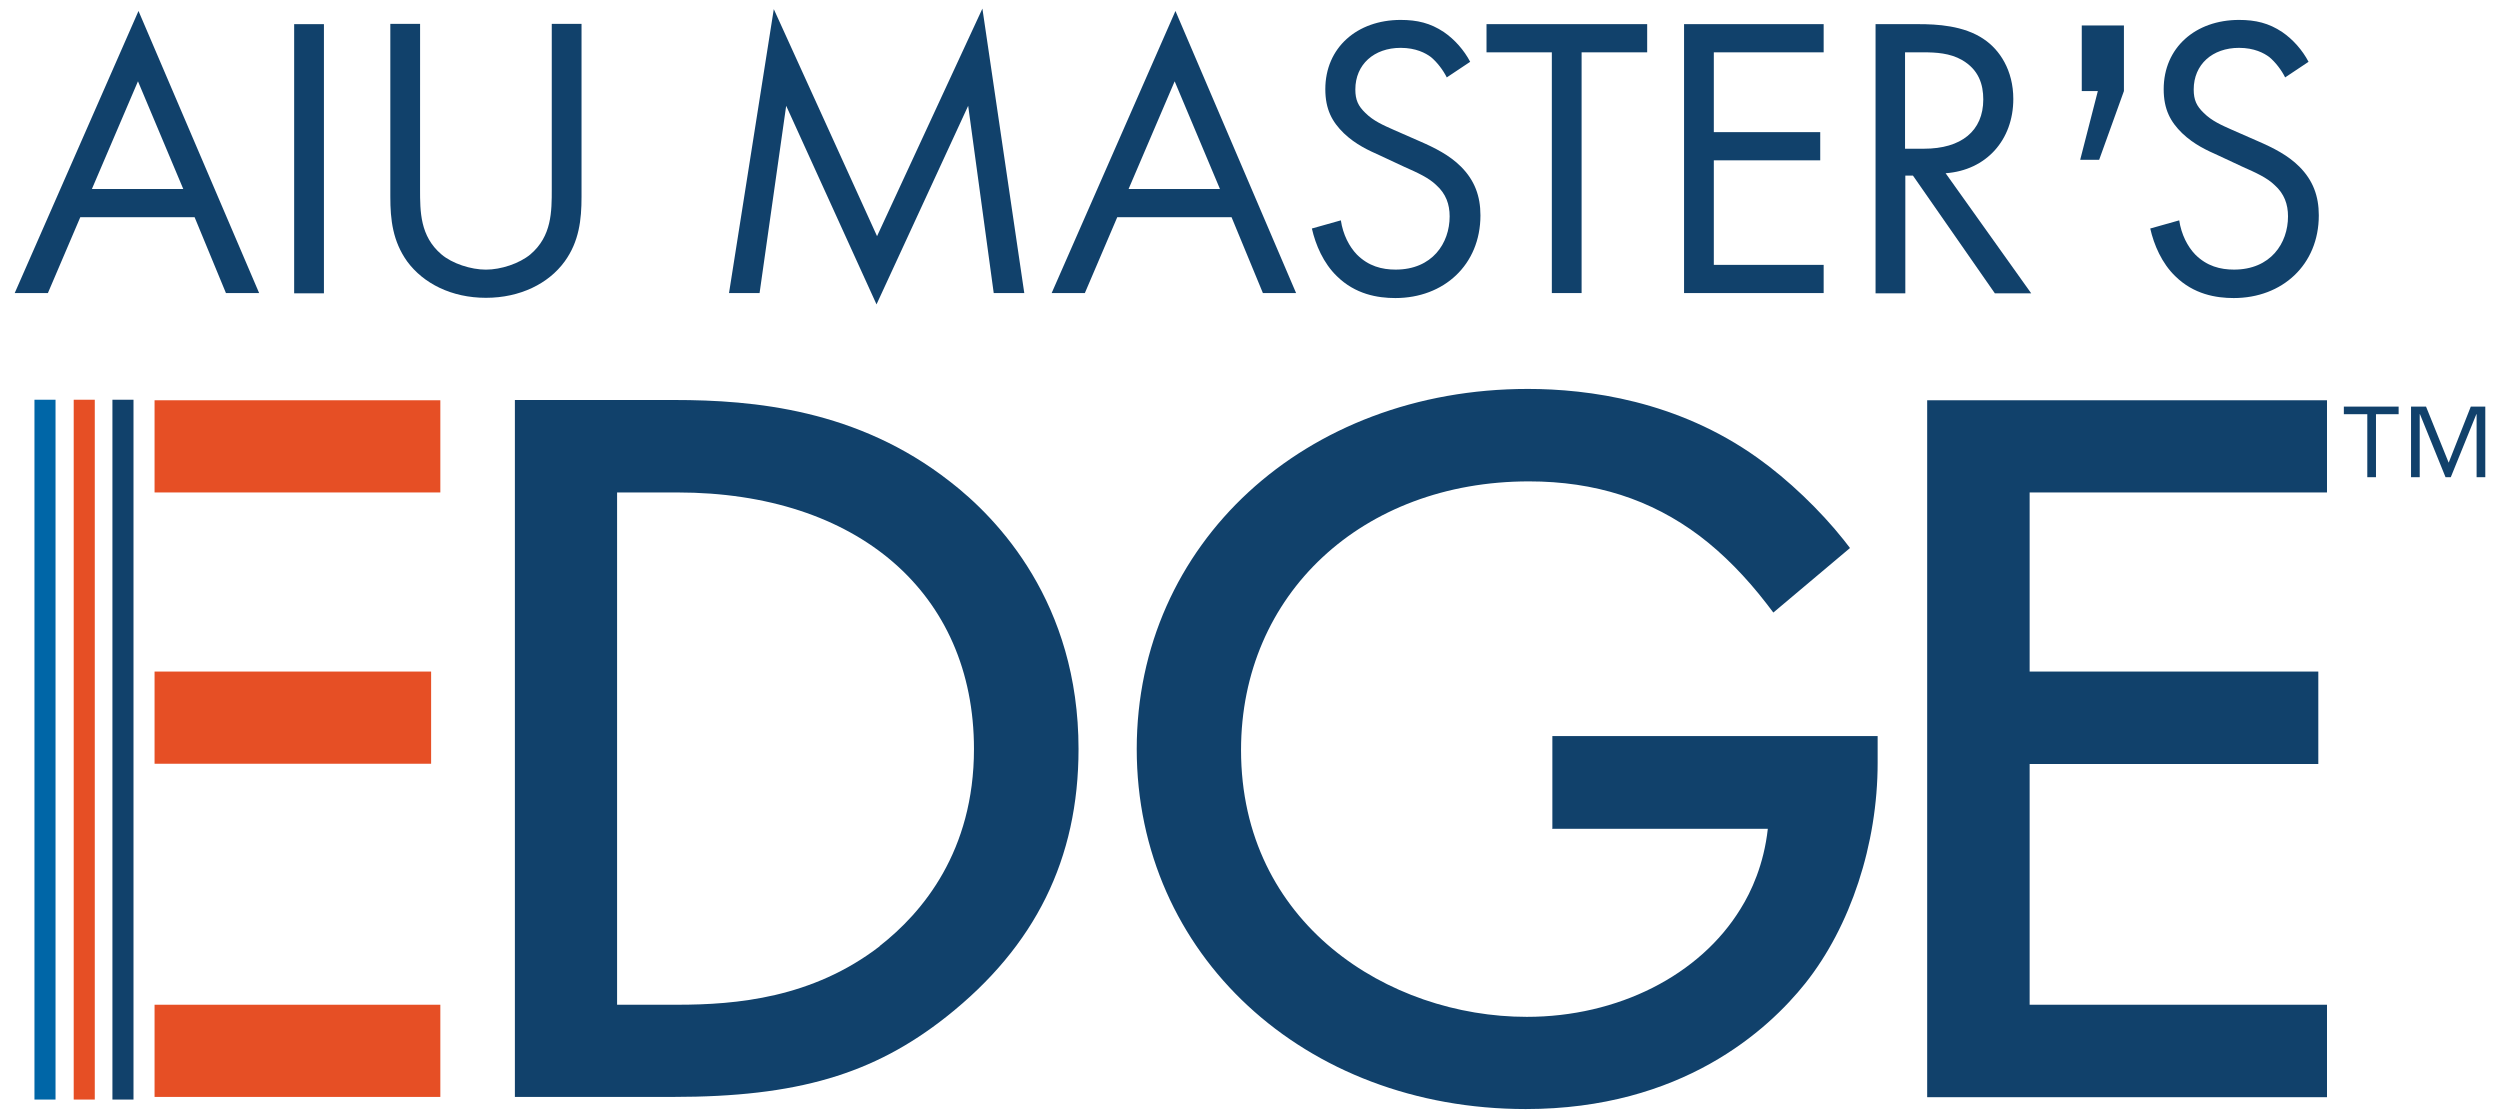
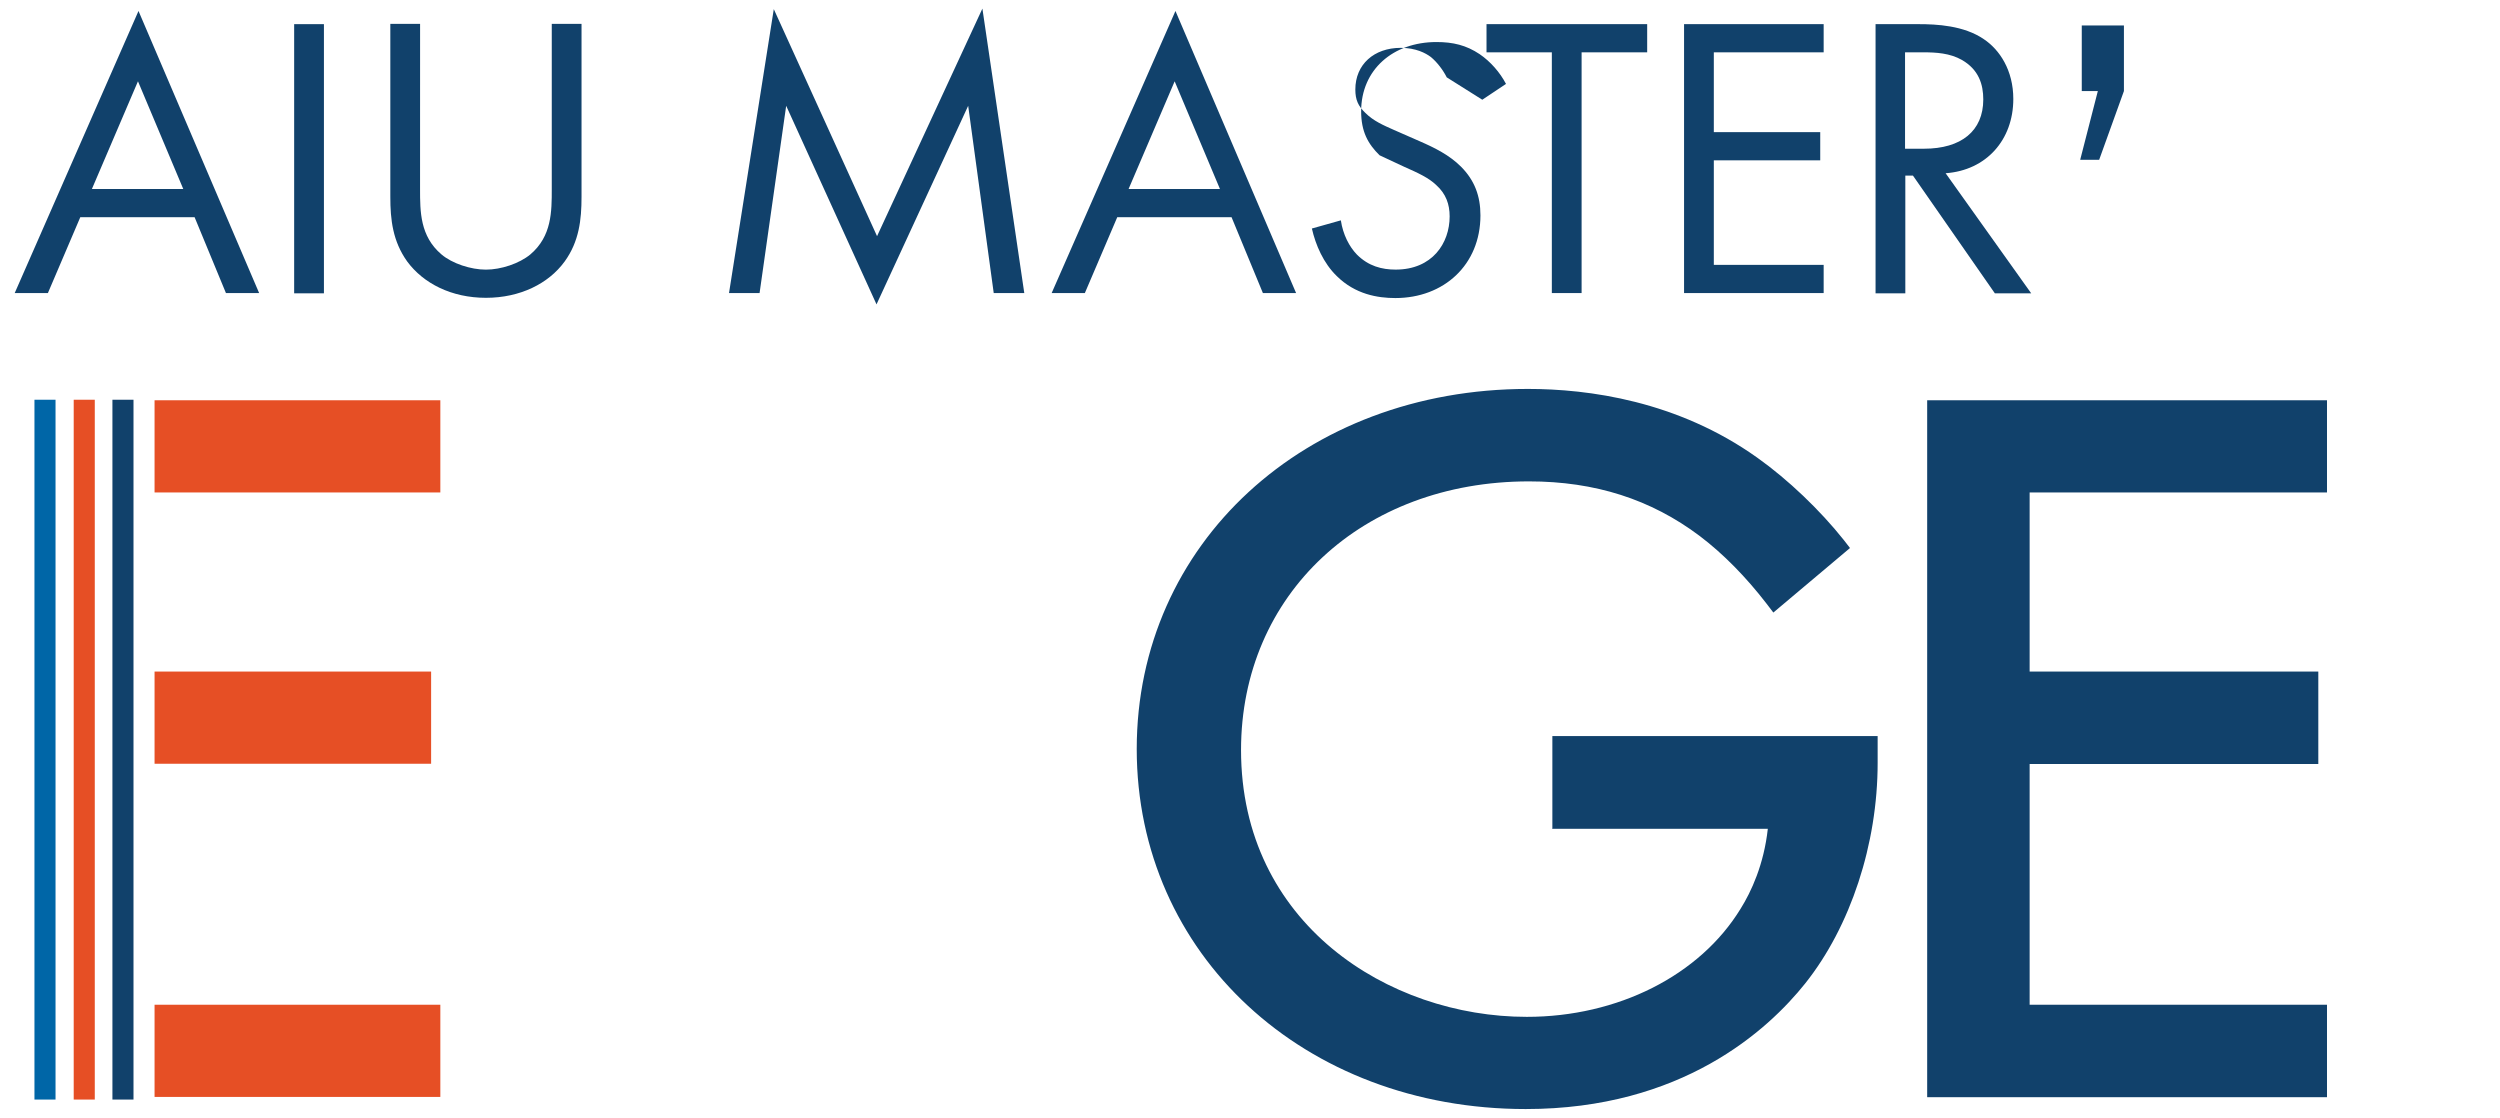
<svg xmlns="http://www.w3.org/2000/svg" version="1.1" id="Layer_1" x="0px" y="0px" width="170px" height="76px" viewBox="0 0 170 76" style="enable-background:new 0 0 170 76;" xml:space="preserve">
  <style type="text/css">
	.st0{fill:#11416B;}
	.st1{fill:#E64F25;}
	.st2{fill:#0066A7;}
</style>
  <path class="st0" d="M13.251,14.77H5.46l-2.203,5.158H1L9.418,0.746l8.203,19.182h-2.257  l-2.131-5.158H13.251z M12.463,12.854L9.382,5.528L6.248,12.854h6.197H12.463z" />
  <path class="st0" d="M22.027,1.642v18.304h-2.024V1.642H22.027z" />
  <path class="st0" d="M28.564,12.854c0,1.54,0,3.206,1.451,4.442  c0.734,0.627,2.006,1.039,3.027,1.039c1.021,0,2.275-0.412,3.027-1.039  c1.451-1.236,1.451-2.901,1.451-4.442V1.624h2.024v11.767  c0,1.54-0.161,3.027-1.146,4.388c-1.093,1.504-3.027,2.472-5.355,2.472  c-2.328,0-4.245-0.967-5.355-2.472c-0.985-1.379-1.146-2.848-1.146-4.388V1.624h2.024  C28.564,1.624,28.564,12.854,28.564,12.854z" />
  <path class="st0" d="M49.573,19.928l3.045-19.307l7.021,15.439l7.164-15.475l2.848,19.343h-2.078  L65.836,7.194l-6.233,13.504L53.46,7.194l-1.809,12.734H49.573z" />
  <path class="st0" d="M83.764,14.77h-7.791l-2.203,5.158h-2.257l8.418-19.182l8.203,19.182h-2.257  l-2.131-5.158H83.764z M82.958,12.854l-3.081-7.325l-3.134,7.325h6.197H82.958z" />
-   <path class="st0" d="M98.379,5.26c-0.251-0.501-0.663-1.039-1.075-1.379  c-0.358-0.269-1.021-0.627-2.06-0.627c-1.809,0-3.081,1.128-3.081,2.83  c0,0.716,0.197,1.128,0.681,1.594c0.555,0.555,1.236,0.842,1.916,1.146l1.755,0.77  c1.075,0.466,2.06,0.967,2.83,1.737c0.931,0.931,1.325,2.006,1.325,3.313  c0,3.367-2.49,5.624-5.785,5.624c-1.2,0-2.722-0.251-3.976-1.487  c-0.913-0.878-1.451-2.131-1.701-3.242l1.97-0.555c0.143,0.967,0.573,1.791,1.093,2.328  c0.788,0.788,1.701,1.021,2.633,1.021c2.49,0,3.672-1.791,3.672-3.618  c0-0.824-0.251-1.54-0.913-2.131c-0.519-0.501-1.236-0.824-2.203-1.254l-1.648-0.77  c-0.716-0.322-1.612-0.716-2.436-1.504c-0.788-0.77-1.254-1.612-1.254-2.991  c0-2.83,2.167-4.71,5.122-4.71c1.128,0,2.024,0.215,2.937,0.824  c0.734,0.501,1.379,1.236,1.791,2.024l-1.612,1.075L98.379,5.26z" />
+   <path class="st0" d="M98.379,5.26c-0.251-0.501-0.663-1.039-1.075-1.379  c-0.358-0.269-1.021-0.627-2.06-0.627c-1.809,0-3.081,1.128-3.081,2.83  c0,0.716,0.197,1.128,0.681,1.594c0.555,0.555,1.236,0.842,1.916,1.146l1.755,0.77  c1.075,0.466,2.06,0.967,2.83,1.737c0.931,0.931,1.325,2.006,1.325,3.313  c0,3.367-2.49,5.624-5.785,5.624c-1.2,0-2.722-0.251-3.976-1.487  c-0.913-0.878-1.451-2.131-1.701-3.242l1.97-0.555c0.143,0.967,0.573,1.791,1.093,2.328  c0.788,0.788,1.701,1.021,2.633,1.021c2.49,0,3.672-1.791,3.672-3.618  c0-0.824-0.251-1.54-0.913-2.131c-0.519-0.501-1.236-0.824-2.203-1.254l-1.648-0.77  c-0.788-0.77-1.254-1.612-1.254-2.991  c0-2.83,2.167-4.71,5.122-4.71c1.128,0,2.024,0.215,2.937,0.824  c0.734,0.501,1.379,1.236,1.791,2.024l-1.612,1.075L98.379,5.26z" />
  <path class="st0" d="M107.549,3.558v16.37h-2.024V3.558h-4.442V1.642h10.925v1.916h-4.442H107.549z  " />
  <path class="st0" d="M124.009,3.558h-7.469v5.427h7.236v1.916h-7.236v7.11h7.469v1.916h-9.493  V1.642h9.493C124.009,1.642,124.009,3.558,124.009,3.558z" />
  <path class="st0" d="M130.457,1.642c1.236,0,3.081,0.09,4.442,1.021  c1.075,0.716,2.006,2.113,2.006,4.066c0,2.794-1.845,4.854-4.603,5.051l5.821,8.167  h-2.472l-5.57-8.006h-0.519v8.006h-2.024V1.642h2.937H130.457z M129.543,10.113h1.29  c2.525,0,4.03-1.2,4.03-3.349c0-1.021-0.304-2.024-1.451-2.687  c-0.824-0.466-1.755-0.519-2.633-0.519h-1.236V10.113z" />
-   <path class="st0" d="M155.388,5.26c-0.251-0.501-0.663-1.039-1.075-1.379  c-0.358-0.269-1.021-0.627-2.06-0.627c-1.809,0-3.081,1.128-3.081,2.83  c0,0.716,0.197,1.128,0.681,1.594c0.555,0.555,1.236,0.842,1.916,1.146l1.755,0.77  c1.075,0.466,2.06,0.967,2.83,1.737c0.931,0.931,1.325,2.006,1.325,3.313  c0,3.367-2.49,5.624-5.785,5.624c-1.2,0-2.722-0.251-3.976-1.487  c-0.913-0.878-1.451-2.131-1.701-3.242l1.97-0.555c0.143,0.967,0.573,1.791,1.093,2.328  c0.788,0.788,1.701,1.021,2.633,1.021c2.49,0,3.672-1.791,3.672-3.618  c0-0.824-0.251-1.54-0.913-2.131c-0.519-0.501-1.236-0.824-2.203-1.254l-1.648-0.77  c-0.716-0.322-1.612-0.716-2.436-1.504c-0.788-0.77-1.254-1.612-1.254-2.991  c0-2.83,2.167-4.71,5.122-4.71c1.128,0,2.024,0.215,2.937,0.824  c0.734,0.501,1.379,1.236,1.791,2.024l-1.612,1.075L155.388,5.26z" />
-   <path class="st0" d="M64.582,32.734c-6.251-4.89-13.307-5.534-18.734-5.534H35.012v47.391h10.764  c8.4,0,13.612-1.522,18.591-5.463c6.036-4.782,8.973-10.728,8.973-18.197  C73.34,40.991,67.86,35.26,64.582,32.734z M59.818,64.346  c-4.585,3.528-9.761,3.976-13.755,3.976h-4.101V33.487h4.101  c12.251,0,20.167,6.842,20.167,17.445c0,6.949-3.493,11.122-6.412,13.397L59.818,64.346z" />
  <path class="st0" d="M105.543,56.358h14.669c-0.269,2.436-1.128,4.281-1.845,5.427  c-2.776,4.549-8.364,7.361-14.543,7.361c-9.421,0-19.433-6.358-19.433-18.143  c0-10.585,8.239-18.269,19.576-18.269c4.496,0,8.293,1.218,11.606,3.707  c1.612,1.218,3.17,2.812,4.549,4.603l0.466,0.609l5.212-4.388l-0.43-0.555  c-1.594-2.006-3.779-4.101-5.875-5.588c-5.427-3.869-11.481-4.675-15.6-4.675  c-15.17,0-26.597,10.531-26.597,24.484s11.373,24.484,26.454,24.484  c10.603,0,16.46-5.355,19.003-8.543c3.081-3.869,4.925-9.475,4.925-14.991v-1.827h-22.119  v6.269L105.543,56.358z" />
  <polygon class="st0" points="158.236,33.487 158.236,27.218 131.048,27.218 131.048,74.609   158.236,74.609 158.236,68.322 138.015,68.322 138.015,51.952 157.645,51.952 157.645,45.666   138.015,45.666 138.015,33.487 " />
  <rect x="10.51" y="45.666" class="st1" width="18.806" height="6.269" />
  <rect x="10.51" y="68.322" class="st1" width="19.433" height="6.269" />
  <rect x="10.51" y="27.218" class="st1" width="19.433" height="6.269" />
  <rect x="7.645" y="27.182" class="st0" width="1.433" height="47.588" />
  <rect x="5.012" y="27.182" class="st1" width="1.433" height="47.588" />
  <rect x="2.343" y="27.182" class="st2" width="1.433" height="47.588" />
  <path class="st0" d="M144.427,1.731v4.46l-1.684,4.675h-1.29l1.2-4.675h-1.093V1.731h2.884  L144.427,1.731z" />
-   <path class="st0" d="M163.107,27.648v0.519h-1.54v4.281h-0.591v-4.281h-1.594v-0.519H163.107z   M164.97,27.648l1.54,3.815l1.504-3.815H169v4.8h-0.591V28.167h-0.018l-1.737,4.281h-0.358  l-1.737-4.281h-0.018v4.281h-0.591v-4.8h0.985L164.97,27.648z" />
</svg>